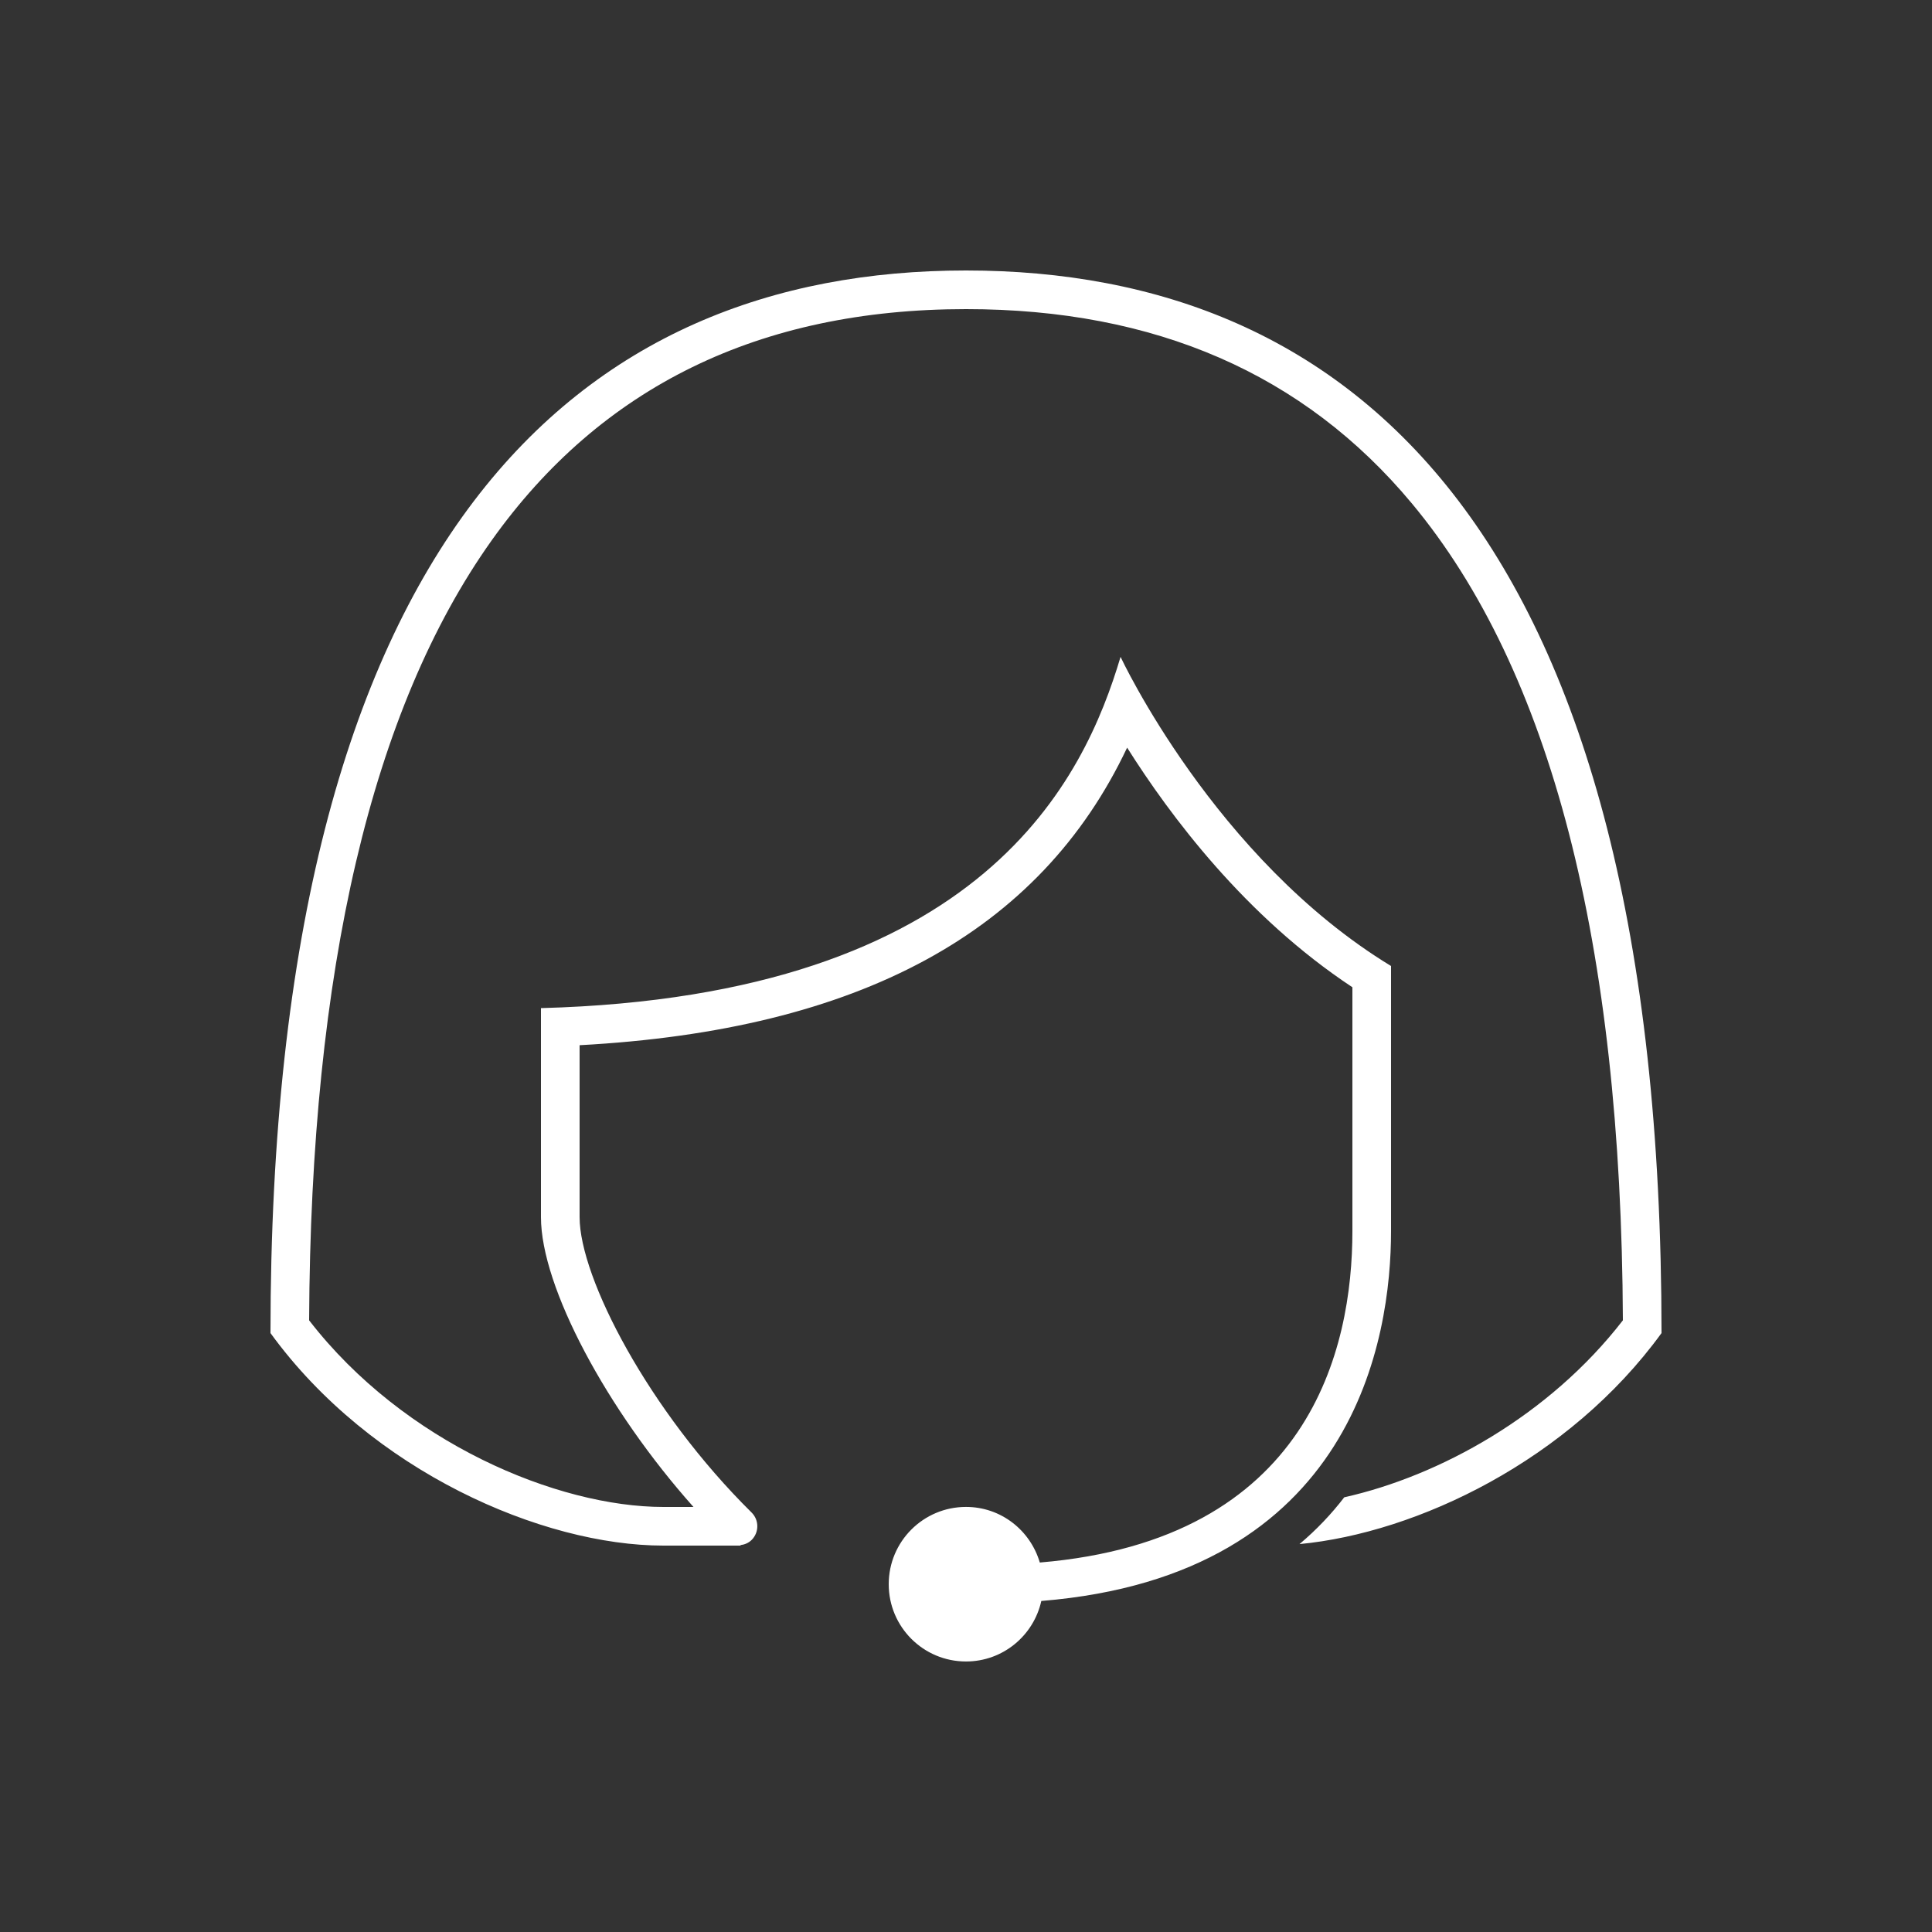
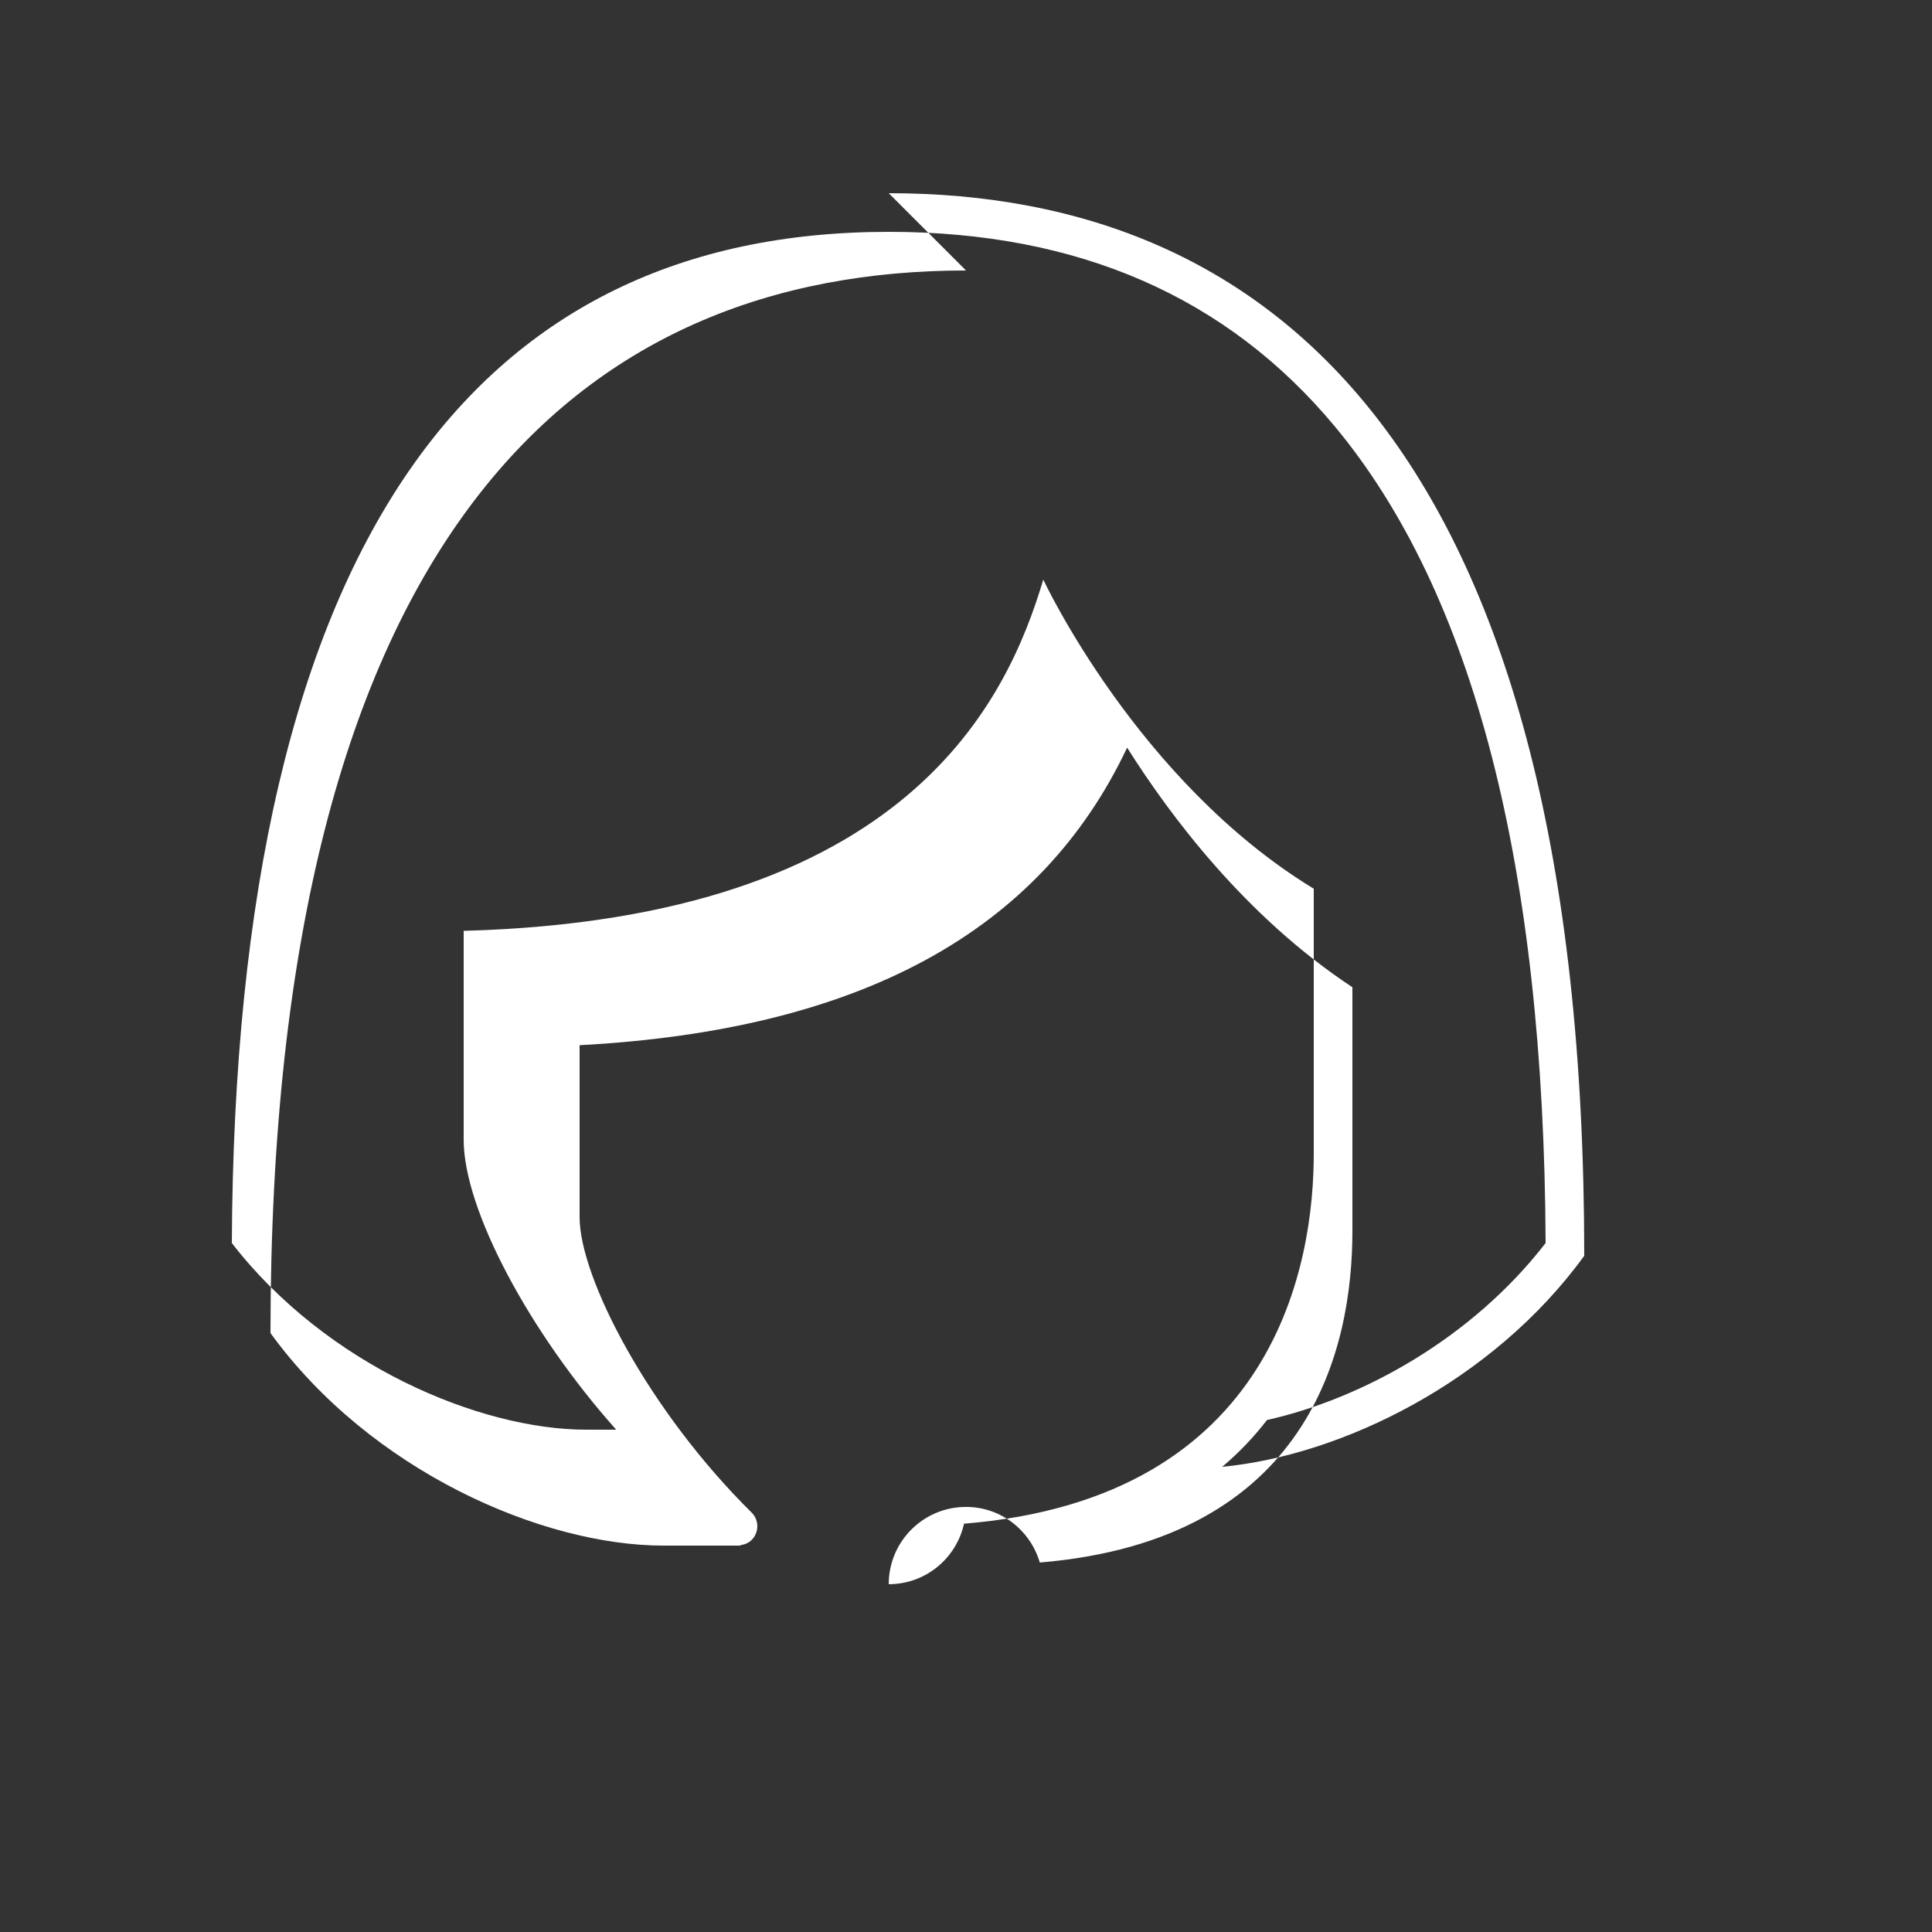
<svg xmlns="http://www.w3.org/2000/svg" viewBox="0,0,256,256" width="120px" height="120px" fill-rule="nonzero">
  <rect x="0" y="0" width="256" height="256" fill="#333333" stroke="none" />
  <g fill="#ffffff" fill-rule="nonzero" stroke="none" stroke-width="1" stroke-linecap="butt" stroke-linejoin="miter" stroke-miterlimit="10" stroke-dasharray="" stroke-dashoffset="0" font-family="none" font-weight="none" font-size="none" text-anchor="none" style="mix-blend-mode: normal">
    <g transform="scale(5.12,5.12)">
-       <path d="M25,7c-9.98,0 -18,6.77 -18,27.5c2.6,3.58 7.04,5.5 10.17,5.5h1.93h0.07l-0.01,-0.012c0.108,-0.013 0.213,-0.054 0.295,-0.137c0.194,-0.197 0.192,-0.513 -0.004,-0.707c-2.663,-2.631 -4.451,-6.077 -4.451,-7.645v-4.449c7.24,-0.39 11.91,-2.921 14.17,-7.701c1.11,1.76 3.06,4.371 5.83,6.201v6.312c0,3.031 -1.094,7.991 -8.09,8.576c-0.244,-0.83 -1.001,-1.439 -1.91,-1.439c-1.105,0 -2,0.895 -2,2c0,1.105 0.895,2 2,2c0.955,0 1.751,-0.671 1.949,-1.566c8.124,-0.659 9.051,-6.83 9.051,-9.57v-6.863c-4.57,-2.78 -6.999,-8 -7,-8c-0.93,3.11 -3.49,8.78 -15,9.09v5.41c0,1.809 1.712,4.995 3.947,7.5h-0.777c-2.74,0 -6.72,-1.66 -9.17,-4.83c0.04,-9.08 1.621,-15.82 4.721,-20.18c2.83,-3.98 6.929,-5.99 12.279,-5.99c4.9,0 8.749,1.679 11.539,5.029c3.59,4.31 5.421,11.371 5.461,21.141c-1.91,2.47 -4.751,4.03 -7.211,4.58c-0.33,0.43 -0.708,0.831 -1.158,1.211c3.05,-0.29 6.979,-2.171 9.369,-5.461c0,-20.78 -8.02,-27.5 -18,-27.5z" />
+       <path d="M25,7c-9.98,0 -18,6.77 -18,27.5c2.6,3.58 7.04,5.5 10.17,5.5h1.93h0.07l-0.01,-0.012c0.108,-0.013 0.213,-0.054 0.295,-0.137c0.194,-0.197 0.192,-0.513 -0.004,-0.707c-2.663,-2.631 -4.451,-6.077 -4.451,-7.645v-4.449c7.24,-0.39 11.91,-2.921 14.17,-7.701c1.11,1.76 3.06,4.371 5.83,6.201v6.312c0,3.031 -1.094,7.991 -8.09,8.576c-0.244,-0.83 -1.001,-1.439 -1.91,-1.439c-1.105,0 -2,0.895 -2,2c0.955,0 1.751,-0.671 1.949,-1.566c8.124,-0.659 9.051,-6.83 9.051,-9.57v-6.863c-4.57,-2.78 -6.999,-8 -7,-8c-0.93,3.11 -3.49,8.78 -15,9.09v5.41c0,1.809 1.712,4.995 3.947,7.5h-0.777c-2.74,0 -6.72,-1.66 -9.17,-4.83c0.04,-9.08 1.621,-15.82 4.721,-20.18c2.83,-3.98 6.929,-5.99 12.279,-5.99c4.9,0 8.749,1.679 11.539,5.029c3.59,4.31 5.421,11.371 5.461,21.141c-1.91,2.47 -4.751,4.03 -7.211,4.58c-0.33,0.43 -0.708,0.831 -1.158,1.211c3.05,-0.29 6.979,-2.171 9.369,-5.461c0,-20.78 -8.02,-27.5 -18,-27.5z" />
    </g>
  </g>
</svg>